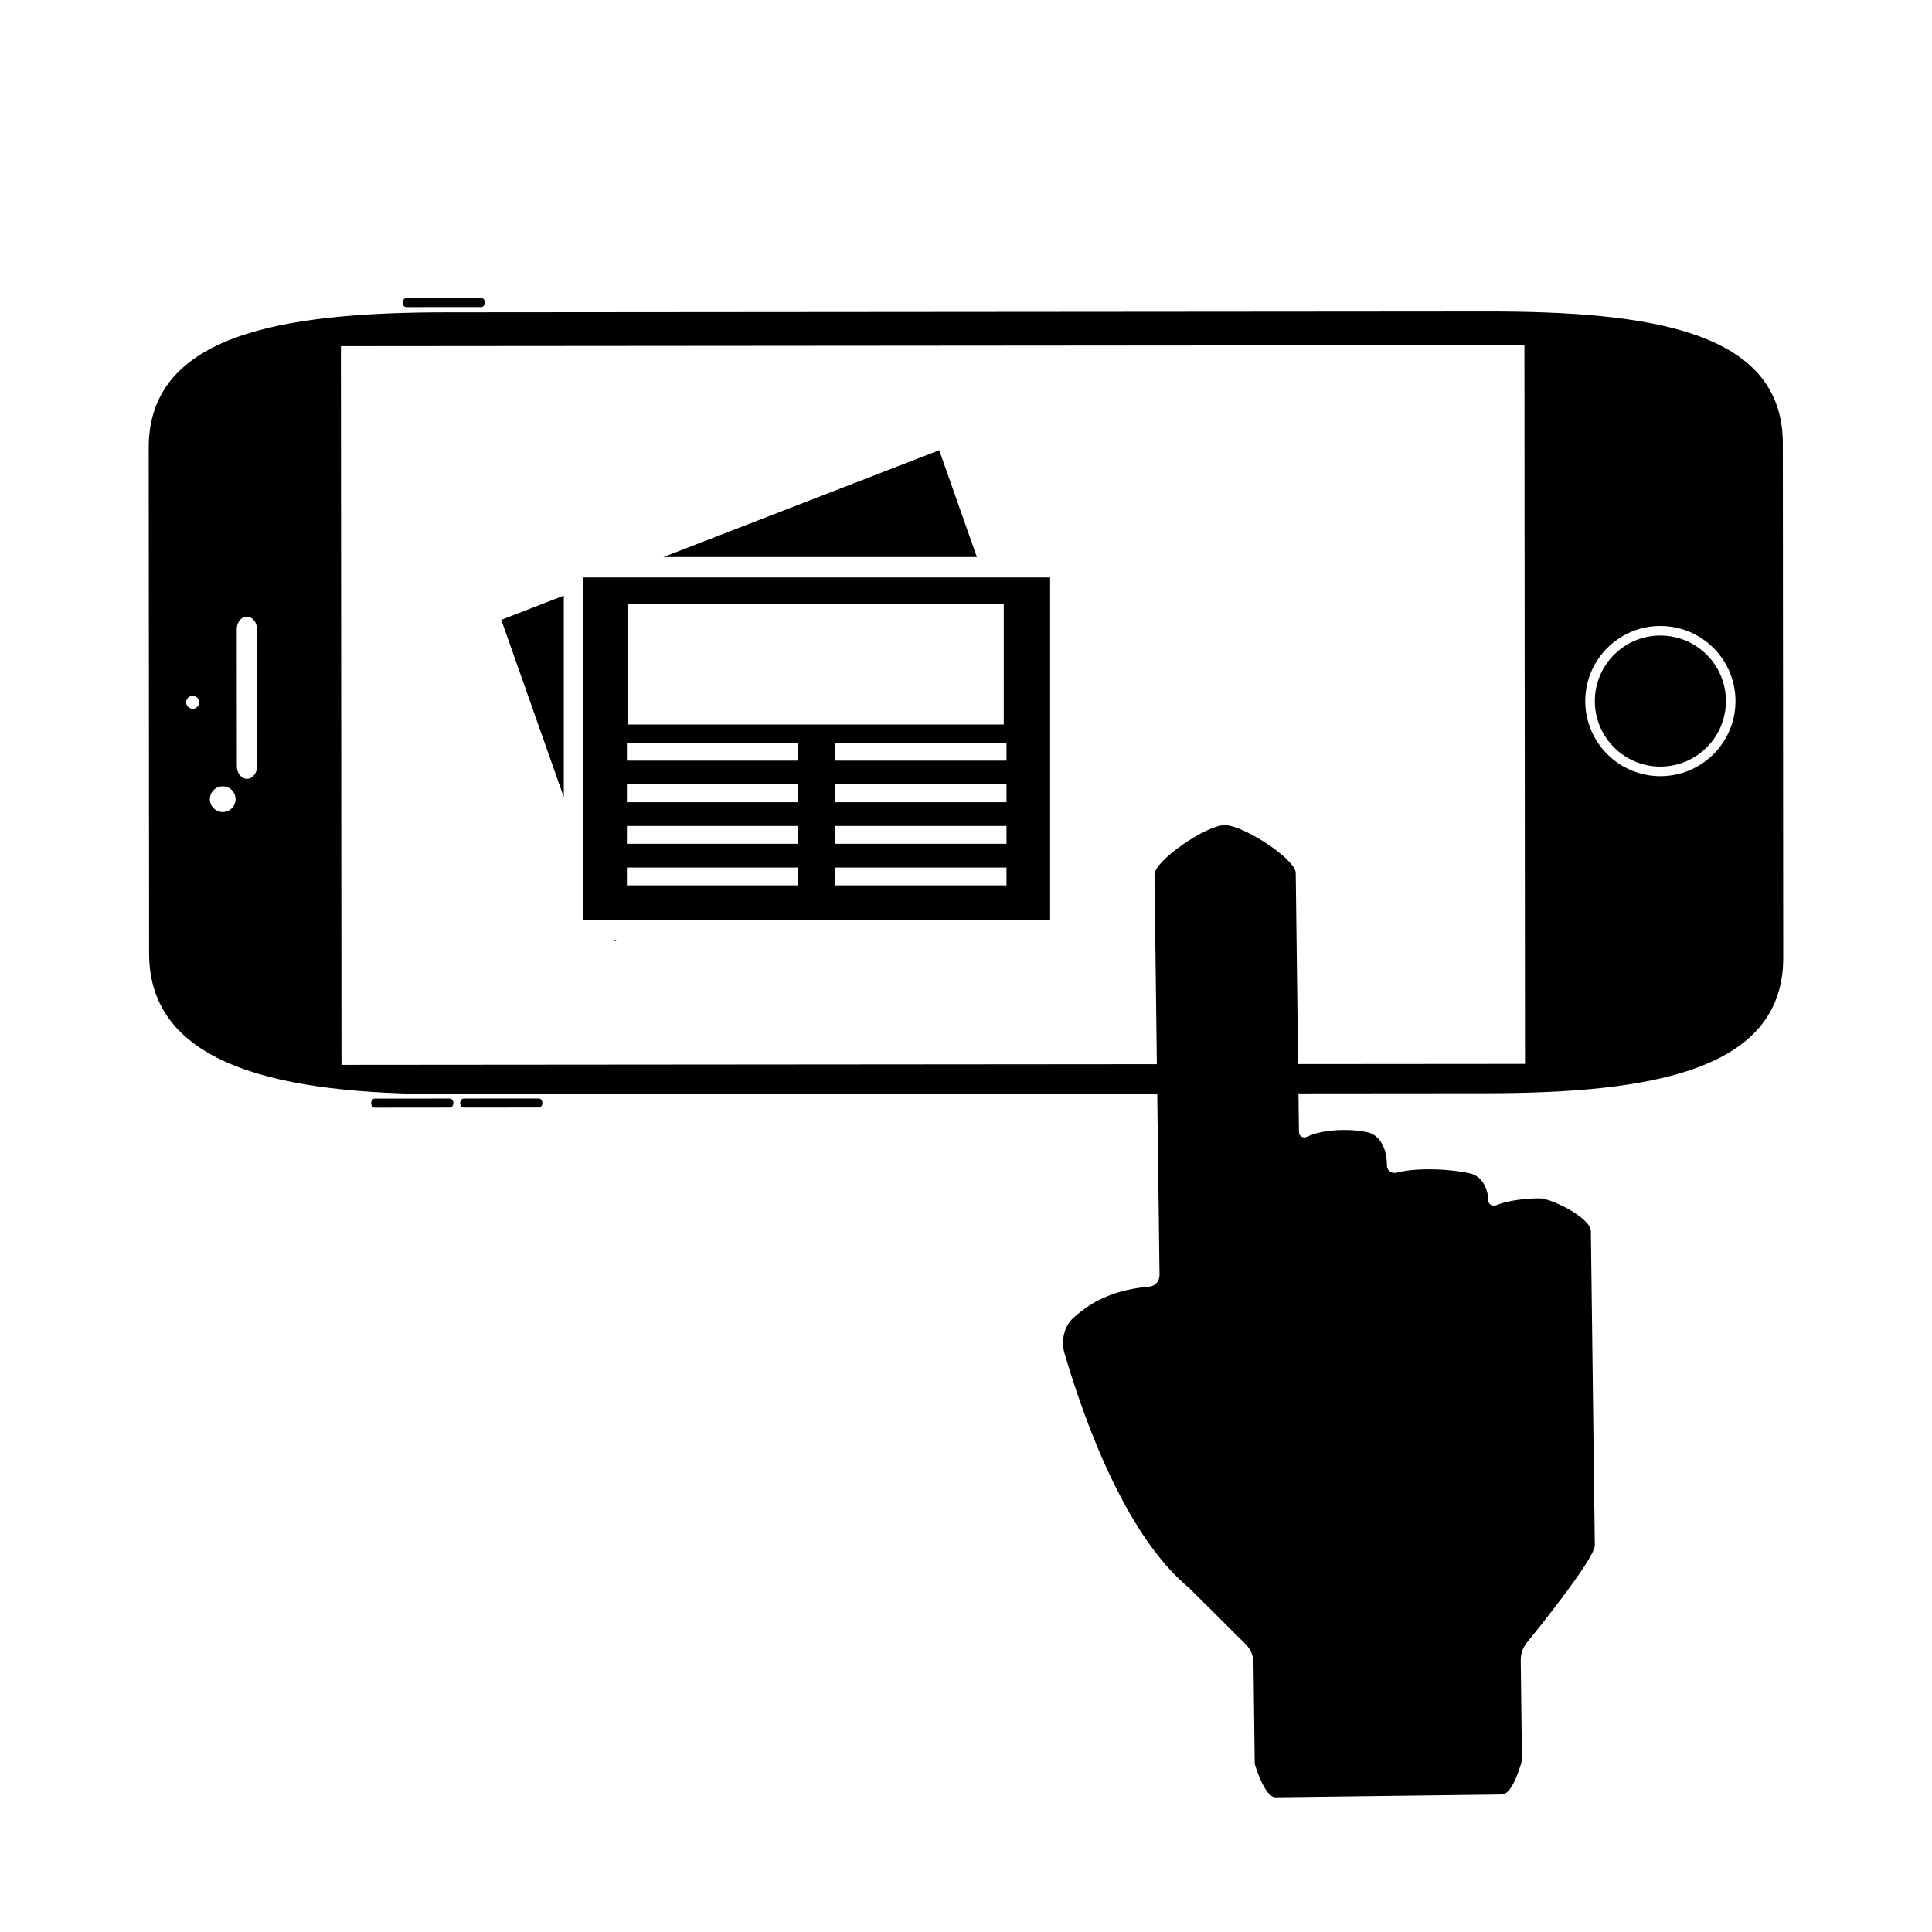
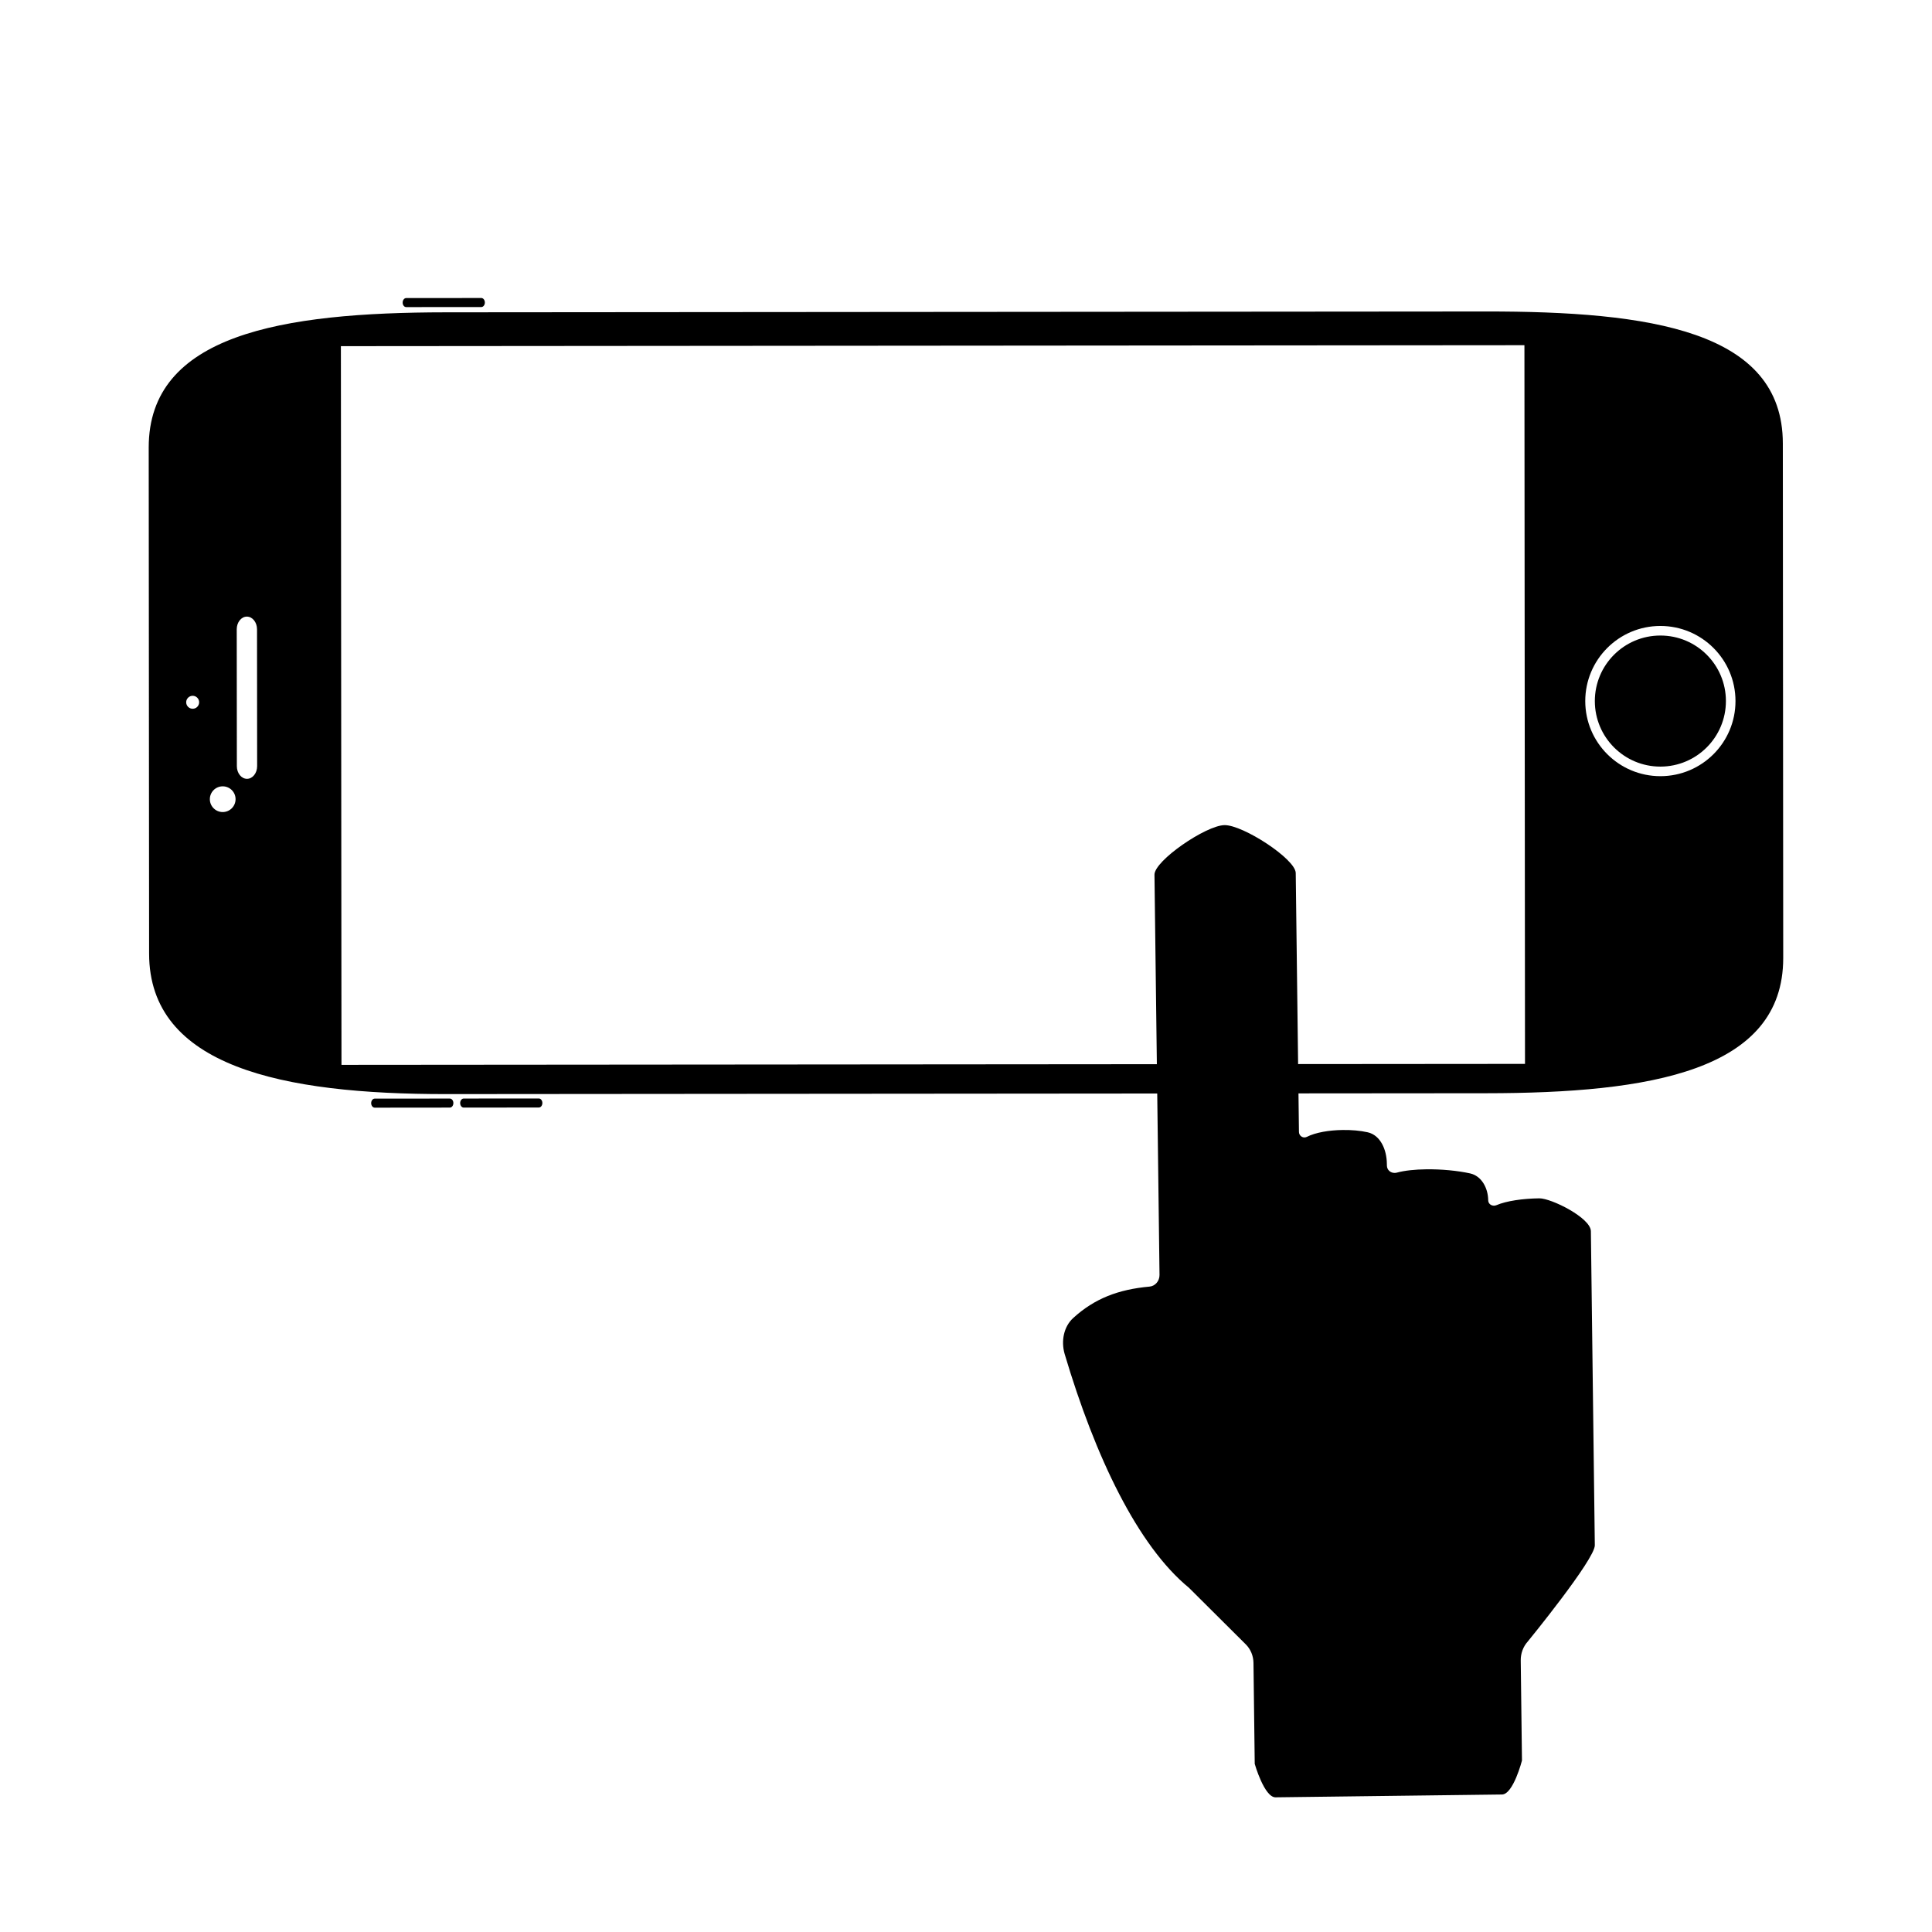
<svg xmlns="http://www.w3.org/2000/svg" fill="#000000" width="800px" height="800px" version="1.1" viewBox="144 144 512 512">
  <g>
    <path d="m616.47 261.51c-0.023-29.953-35.285-35.004-78.77-34.965l-275.58 0.223c-43.484 0.035-78.73 5.894-78.711 35.848l0.105 134.1c0.023 29.961 35.281 37.262 78.766 37.23l275.58-0.227c43.484-0.031 78.734-5.894 78.711-35.848zm-421.41 70.316c-0.945 0-1.719-0.766-1.719-1.715 0-0.945 0.766-1.715 1.715-1.719 0.945 0 1.719 0.766 1.719 1.715 0 0.945-0.762 1.719-1.715 1.719zm7.961 27.375c-1.883 0-3.41-1.527-3.41-3.406 0-1.883 1.523-3.41 3.406-3.41s3.41 1.523 3.41 3.406c0 1.879-1.527 3.41-3.406 3.41zm6.438-8.805c-1.48 0.004-2.691-1.496-2.691-3.344l-0.031-36.289c0-1.844 1.199-3.356 2.684-3.356 1.48 0 2.691 1.5 2.691 3.352l0.031 36.289c-0.004 1.844-1.203 3.348-2.684 3.348zm25.035 75.801-0.156-190.46 313.65-0.258 0.152 190.46zm349.54-76.504c-10.992 0.012-19.914-8.898-19.926-19.887-0.004-10.992 8.902-19.91 19.891-19.922 10.992-0.004 19.914 8.898 19.922 19.891 0.012 10.996-8.895 19.91-19.887 19.918zm-0.031-37.27c-9.594 0.012-17.359 7.789-17.355 17.383 0.012 9.594 7.789 17.355 17.383 17.352 9.594-0.012 17.359-7.789 17.352-17.383-0.004-9.594-7.781-17.363-17.379-17.352zm-320.8 122.71-19.895 0.012c-0.523 0-0.945 0.539-0.945 1.199s0.422 1.199 0.945 1.199l19.895-0.02c0.523 0 0.945-0.527 0.945-1.199 0.008-0.66-0.422-1.199-0.945-1.191zm23.586-0.02-19.895 0.012c-0.523 0-0.945 0.539-0.945 1.199 0 0.672 0.422 1.199 0.945 1.199l19.895-0.02c0.523 0 0.945-0.527 0.945-1.199 0.004-0.66-0.422-1.191-0.945-1.191zm-35.137-209.73 19.895-0.016c0.523 0 0.945-0.535 0.945-1.195 0-0.664-0.422-1.199-0.945-1.199l-19.895 0.016c-0.523 0-0.945 0.535-0.945 1.199-0.008 0.66 0.414 1.195 0.945 1.195z" />
    <path d="m482.05 620.31 60-0.75c2.988-0.039 5.289-9.004 5.289-9.004l-0.328-26.531c-0.02-1.875 0.656-3.668 1.863-5.004 0 0 17.816-21.785 17.77-25.508l-1.043-83.23c-0.047-3.559-10.523-8.746-13.66-8.711-4.348 0.055-8.695 0.672-11.359 1.809-0.215 0.086-0.438 0.133-0.648 0.137-0.797 0.004-1.531-0.535-1.543-1.438-0.039-3.273-1.789-6.438-4.766-7.106-3.371-0.746-7.672-1.145-11.672-1.094-2.934 0.035-5.707 0.316-7.812 0.891-0.176 0.039-0.363 0.07-0.539 0.066-1.059 0.016-2.031-0.75-2.055-1.93l-0.012-0.516c-0.039-3.703-1.688-7.543-5.062-8.316-1.988-0.453-4.316-0.645-6.644-0.613-3.586 0.047-7.176 0.641-9.516 1.828-0.195 0.09-0.406 0.141-0.609 0.145-0.75 0.012-1.457-0.605-1.465-1.48l-0.855-68.609c-0.059-3.684-13.945-12.734-18.879-12.676-4.898 0.059-18.602 9.426-18.555 13.145l1.336 106.05c0.02 1.605-1.133 2.957-2.625 3.098-8.297 0.754-14.59 3.16-20.25 8.328-2.523 2.309-3.258 6.125-2.262 9.543 8.105 27.262 19.348 50.801 32.949 61.957l15.07 15.004c1.27 1.273 1.996 3.043 2.019 4.891l0.332 26.762c-0.004 0.004 2.535 8.906 5.531 8.867z" />
-     <path d="m293.41 355.25v-53.406l-16.57 6.418zm99.492-91.934-73.102 28.309h83.082zm-94.34 33.715v90.832h123.73v-90.832zm11.73 7.074h99.715l-0.004 31.906h-99.711zm45.191 74.527h-45.352v-4.719h45.352zm0-11.012h-45.352v-4.727h45.352zm0-11.023h-45.352v-4.727h45.352zm0-11.016h-45.352v-4.727h45.352zm55.246 33.051h-45.352v-4.719h45.352zm0-11.012h-45.352v-4.727h45.352zm0-11.023h-45.352v-4.727h45.352zm0-11.016h-45.352v-4.727h45.352zm-103.84 47.883 0.516-0.195h-0.574z" />
  </g>
</svg>